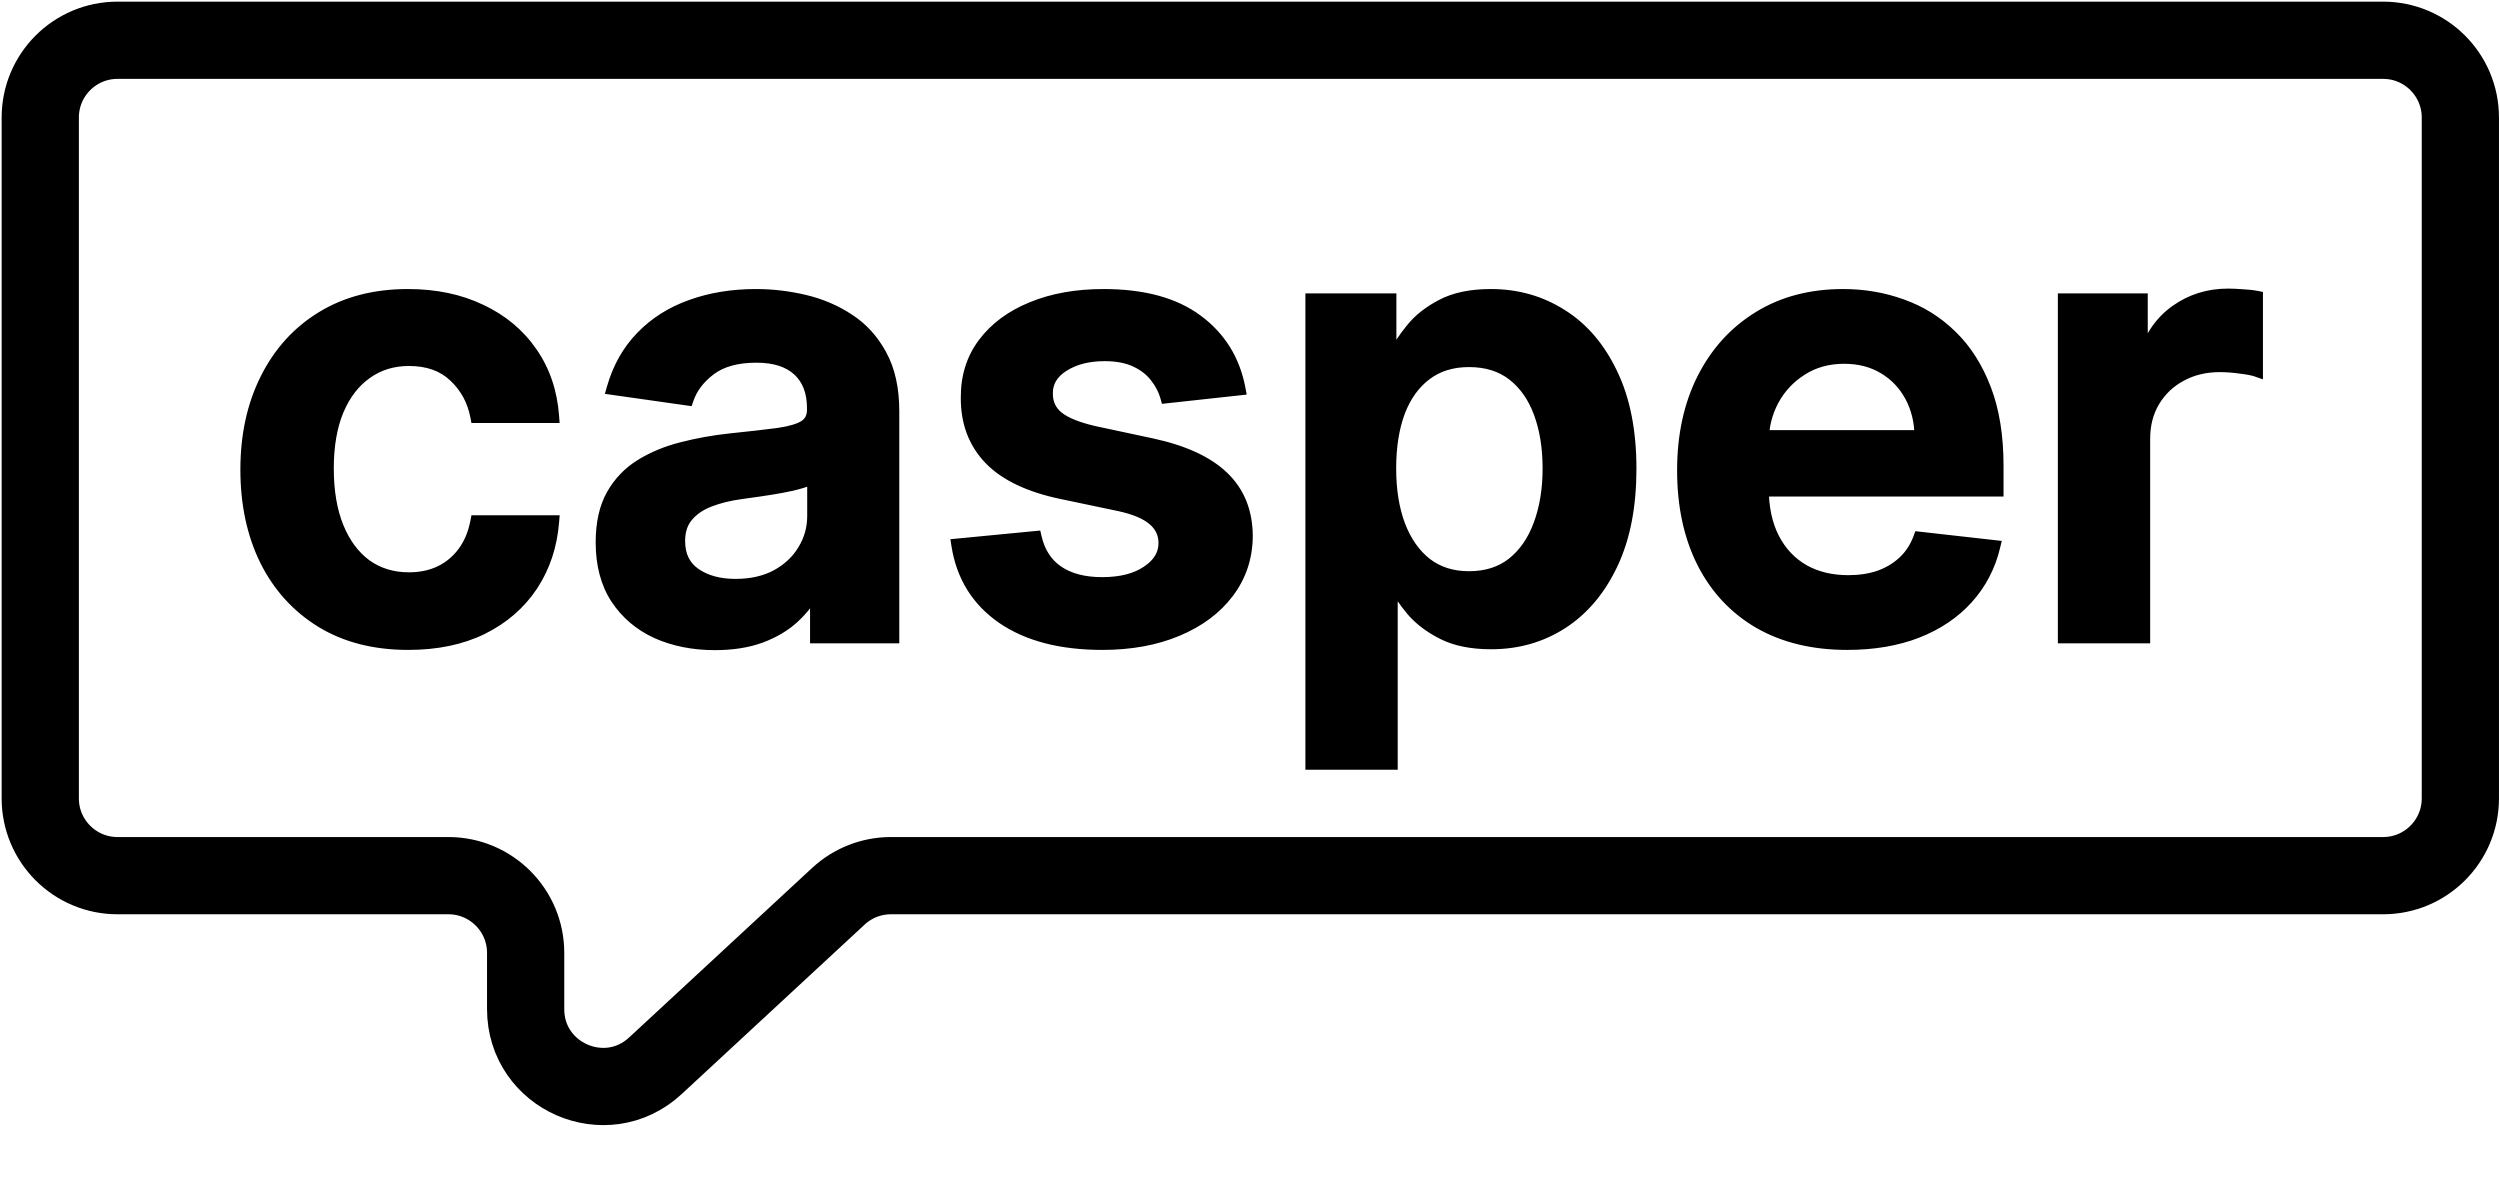
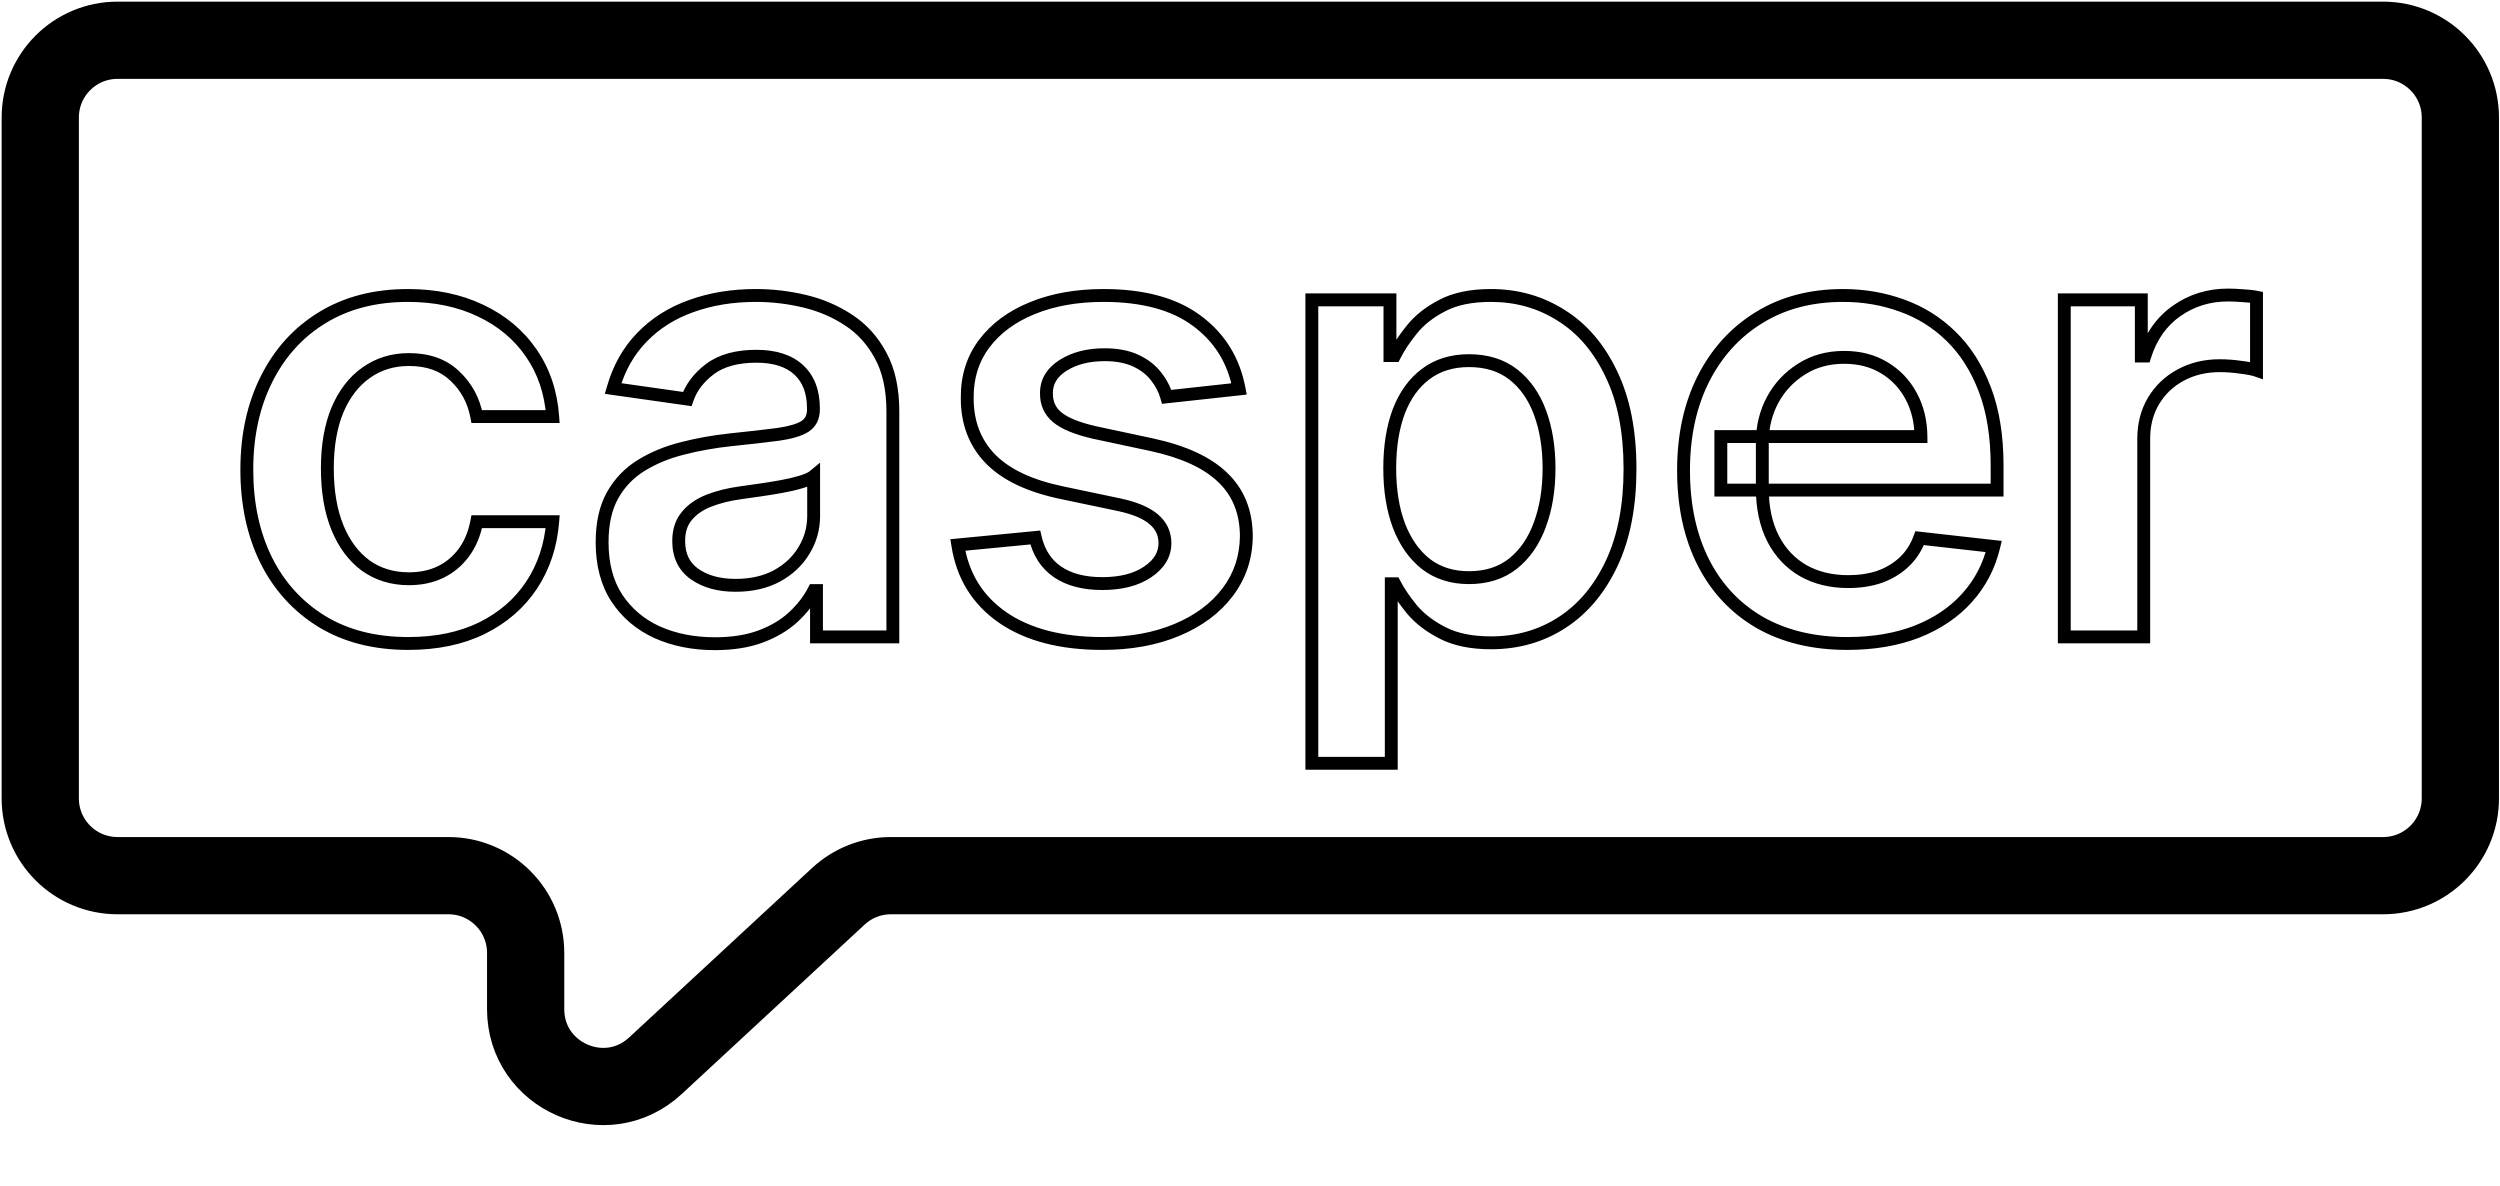
<svg xmlns="http://www.w3.org/2000/svg" width="683" height="324" viewBox="0 0 683 324" fill="none">
-   <path d="M111.55 175.798C102.359 175.798 94.466 173.78 87.872 169.744C81.317 165.707 76.262 160.132 72.705 153.019C69.188 145.865 67.43 137.633 67.43 128.321C67.43 118.969 69.228 110.717 72.825 103.563C76.422 96.369 81.497 90.774 88.051 86.778C94.645 82.742 102.439 80.723 111.431 80.723C118.904 80.723 125.518 82.102 131.273 84.86C137.068 87.577 141.683 91.434 145.12 96.429C148.557 101.385 150.516 107.18 150.995 113.814H130.254C129.414 109.378 127.416 105.681 124.259 102.724C121.142 99.726 116.966 98.228 111.73 98.228C107.294 98.228 103.398 99.427 100.041 101.825C96.684 104.182 94.066 107.579 92.188 112.015C90.349 116.451 89.43 121.767 89.43 127.961C89.43 134.236 90.349 139.631 92.188 144.147C94.026 148.623 96.604 152.08 99.921 154.517C103.278 156.915 107.214 158.114 111.73 158.114C114.927 158.114 117.785 157.515 120.303 156.316C122.86 155.077 124.998 153.299 126.717 150.981C128.435 148.663 129.614 145.845 130.254 142.528H150.995C150.476 149.042 148.557 154.817 145.24 159.853C141.923 164.848 137.407 168.765 131.692 171.602C125.978 174.4 119.264 175.798 111.55 175.798ZM195.311 175.858C189.476 175.858 184.22 174.819 179.545 172.741C174.909 170.623 171.232 167.506 168.514 163.389C165.837 159.273 164.498 154.198 164.498 148.163C164.498 142.968 165.457 138.672 167.375 135.275C169.294 131.878 171.911 129.16 175.228 127.122C178.545 125.084 182.282 123.545 186.438 122.506C190.635 121.427 194.971 120.648 199.447 120.168C204.842 119.609 209.218 119.109 212.575 118.669C215.932 118.19 218.37 117.471 219.889 116.511C221.447 115.512 222.226 113.974 222.226 111.896V111.536C222.226 107.02 220.888 103.523 218.21 101.045C215.532 98.567 211.676 97.329 206.64 97.329C201.325 97.329 197.109 98.488 193.992 100.805C190.914 103.123 188.836 105.861 187.757 109.018L167.495 106.141C169.094 100.546 171.732 95.87 175.408 92.113C179.085 88.317 183.581 85.479 188.896 83.601C194.211 81.683 200.086 80.723 206.52 80.723C210.957 80.723 215.373 81.243 219.769 82.282C224.165 83.321 228.181 85.04 231.818 87.437C235.455 89.795 238.372 93.012 240.57 97.089C242.808 101.165 243.927 106.261 243.927 112.375V174H223.066V161.351H222.346C221.027 163.909 219.169 166.307 216.771 168.545C214.413 170.743 211.436 172.521 207.839 173.88C204.282 175.199 200.106 175.858 195.311 175.858ZM200.945 159.913C205.302 159.913 209.078 159.053 212.275 157.335C215.472 155.576 217.93 153.259 219.649 150.381C221.407 147.504 222.286 144.367 222.286 140.97V130.119C221.607 130.679 220.448 131.198 218.809 131.678C217.211 132.157 215.413 132.577 213.414 132.937C211.416 133.296 209.438 133.616 207.48 133.896C205.521 134.176 203.823 134.415 202.384 134.615C199.147 135.055 196.25 135.774 193.692 136.773C191.134 137.772 189.116 139.171 187.637 140.97C186.159 142.728 185.419 145.006 185.419 147.803C185.419 151.8 186.878 154.817 189.795 156.855C192.713 158.894 196.43 159.913 200.945 159.913ZM338.522 106.261L318.74 108.419C318.181 106.42 317.201 104.542 315.803 102.784C314.444 101.025 312.606 99.606 310.288 98.528C307.97 97.448 305.132 96.909 301.775 96.909C297.259 96.909 293.463 97.888 290.385 99.846C287.348 101.805 285.85 104.342 285.889 107.46C285.85 110.137 286.829 112.315 288.827 113.994C290.865 115.672 294.222 117.051 298.898 118.13L314.604 121.487C323.316 123.365 329.79 126.343 334.026 130.419C338.303 134.495 340.461 139.831 340.501 146.425C340.461 152.219 338.762 157.335 335.405 161.771C332.088 166.167 327.472 169.604 321.558 172.082C315.643 174.559 308.849 175.798 301.176 175.798C289.906 175.798 280.834 173.441 273.96 168.725C267.086 163.969 262.99 157.355 261.671 148.882L282.832 146.844C283.791 151.001 285.83 154.138 288.947 156.256C292.064 158.374 296.12 159.433 301.116 159.433C306.271 159.433 310.408 158.374 313.525 156.256C316.682 154.138 318.261 151.52 318.261 148.403C318.261 145.765 317.241 143.587 315.203 141.869C313.205 140.15 310.088 138.831 305.852 137.912L290.146 134.615C281.314 132.777 274.779 129.68 270.543 125.324C266.307 120.927 264.209 115.372 264.249 108.658C264.209 102.984 265.747 98.068 268.865 93.912C272.022 89.715 276.398 86.478 281.993 84.2C287.628 81.882 294.122 80.723 301.476 80.723C312.266 80.723 320.758 83.021 326.953 87.617C333.187 92.213 337.044 98.428 338.522 106.261ZM358.395 208.529V81.922H379.736V97.149H380.994C382.113 94.911 383.692 92.533 385.73 90.015C387.768 87.457 390.526 85.279 394.003 83.481C397.48 81.643 401.916 80.723 407.311 80.723C414.425 80.723 420.839 82.542 426.554 86.179C432.309 89.775 436.864 95.111 440.221 102.184C443.618 109.218 445.317 117.85 445.317 128.081C445.317 138.192 443.658 146.784 440.341 153.858C437.024 160.932 432.508 166.327 426.793 170.044C421.079 173.76 414.604 175.619 407.371 175.619C402.096 175.619 397.719 174.739 394.243 172.981C390.766 171.222 387.968 169.104 385.85 166.627C383.772 164.109 382.153 161.731 380.994 159.493H380.095V208.529H358.395ZM379.676 127.961C379.676 133.916 380.515 139.131 382.193 143.607C383.912 148.083 386.37 151.58 389.567 154.098C392.804 156.576 396.72 157.814 401.316 157.814C406.112 157.814 410.128 156.536 413.365 153.978C416.603 151.38 419.04 147.843 420.679 143.367C422.357 138.851 423.197 133.716 423.197 127.961C423.197 122.246 422.377 117.171 420.739 112.735C419.1 108.299 416.663 104.822 413.425 102.304C410.188 99.786 406.152 98.528 401.316 98.528C396.68 98.528 392.744 99.746 389.507 102.184C386.27 104.622 383.812 108.039 382.133 112.435C380.495 116.831 379.676 122.007 379.676 127.961ZM504.664 175.798C495.432 175.798 487.459 173.88 480.745 170.044C474.071 166.167 468.936 160.692 465.339 153.618C461.742 146.505 459.944 138.132 459.944 128.501C459.944 119.029 461.742 110.717 465.339 103.563C468.976 96.369 474.051 90.774 480.565 86.778C487.08 82.742 494.733 80.723 503.525 80.723C509.2 80.723 514.555 81.643 519.59 83.481C524.666 85.279 529.142 88.077 533.018 91.874C536.935 95.67 540.012 100.506 542.25 106.38C544.488 112.215 545.607 119.169 545.607 127.242V133.896H470.135V119.269H524.806C524.766 115.113 523.867 111.416 522.108 108.179C520.35 104.902 517.892 102.324 514.735 100.446C511.618 98.567 507.981 97.628 503.825 97.628C499.388 97.628 495.492 98.707 492.135 100.865C488.778 102.984 486.16 105.781 484.282 109.258C482.444 112.695 481.504 116.471 481.465 120.588V133.356C481.465 138.712 482.444 143.307 484.402 147.144C486.36 150.941 489.098 153.858 492.615 155.896C496.131 157.894 500.248 158.894 504.964 158.894C508.121 158.894 510.978 158.454 513.536 157.575C516.094 156.656 518.312 155.317 520.19 153.558C522.068 151.8 523.487 149.622 524.446 147.024L544.708 149.302C543.429 154.657 540.991 159.333 537.395 163.33C533.838 167.286 529.282 170.363 523.727 172.561C518.172 174.719 511.817 175.798 504.664 175.798ZM563.966 174V81.922H585.007V97.269H585.966C587.645 91.953 590.522 87.857 594.598 84.98C598.715 82.062 603.41 80.603 608.686 80.603C609.885 80.603 611.223 80.663 612.702 80.783C614.221 80.863 615.48 81.003 616.479 81.203V101.165C615.56 100.845 614.101 100.566 612.103 100.326C610.144 100.046 608.246 99.906 606.408 99.906C602.451 99.906 598.894 100.766 595.737 102.484C592.62 104.162 590.162 106.5 588.364 109.498C586.565 112.495 585.666 115.952 585.666 119.868V174H563.966Z" fill="black" />
  <path d="M87.872 169.744L86.95 171.241L86.954 171.244L87.872 169.744ZM72.705 153.019L71.127 153.795L71.132 153.805L72.705 153.019ZM72.825 103.563L74.396 104.353L74.398 104.349L72.825 103.563ZM88.051 86.778L88.967 88.279L88.969 88.278L88.051 86.778ZM131.273 84.86L130.513 86.445L130.52 86.449L130.526 86.452L131.273 84.86ZM145.12 96.429L143.672 97.426L143.675 97.431L145.12 96.429ZM150.995 113.814V115.572H152.885L152.749 113.687L150.995 113.814ZM130.254 113.814L128.526 114.141L128.797 115.572H130.254V113.814ZM124.259 102.724L123.04 103.991L123.049 103.999L123.057 104.007L124.259 102.724ZM100.041 101.825L101.051 103.264L101.063 103.255L100.041 101.825ZM92.188 112.015L90.568 111.33L90.563 111.342L92.188 112.015ZM92.188 144.147L90.559 144.81L90.561 144.815L92.188 144.147ZM99.921 154.517L98.879 155.934L98.889 155.941L98.899 155.948L99.921 154.517ZM120.303 156.316L121.059 157.903L121.069 157.898L120.303 156.316ZM126.717 150.981L125.304 149.933L125.304 149.933L126.717 150.981ZM130.254 142.528V140.77H128.802L128.527 142.195L130.254 142.528ZM150.995 142.528L152.748 142.668L152.899 140.77H150.995V142.528ZM145.24 159.853L146.705 160.825L146.709 160.82L145.24 159.853ZM131.692 171.602L132.466 173.182L132.474 173.177L131.692 171.602ZM111.55 174.04C102.621 174.04 95.059 172.082 88.79 168.244L86.954 171.244C93.872 175.479 102.096 177.557 111.55 177.557V174.04ZM88.794 168.247C82.528 164.388 77.693 159.063 74.278 152.232L71.132 153.805C74.831 161.201 80.107 167.027 86.95 171.241L88.794 168.247ZM74.283 152.243C70.903 145.368 69.188 137.409 69.188 128.321H65.671C65.671 137.856 67.473 146.362 71.127 153.795L74.283 152.243ZM69.188 128.321C69.188 119.198 70.942 111.223 74.396 104.353L71.254 102.773C67.515 110.21 65.671 118.741 65.671 128.321H69.188ZM74.398 104.349C77.854 97.436 82.708 92.096 88.967 88.279L87.136 85.277C80.286 89.453 74.989 95.302 71.252 102.777L74.398 104.349ZM88.969 88.278C95.245 84.436 102.709 82.482 111.431 82.482V78.965C102.168 78.965 94.046 81.047 87.133 85.278L88.969 88.278ZM111.431 82.482C118.686 82.482 125.033 83.82 130.513 86.445L132.033 83.274C126.003 80.385 119.122 78.965 111.431 78.965V82.482ZM130.526 86.452C136.055 89.044 140.422 92.702 143.672 97.426L146.569 95.433C142.945 90.165 138.081 86.11 132.019 83.268L130.526 86.452ZM143.675 97.431C146.915 102.102 148.782 107.587 149.241 113.941L152.749 113.687C152.249 106.772 150.2 100.668 146.565 95.427L143.675 97.431ZM150.995 112.055H130.254V115.572H150.995V112.055ZM131.981 113.487C131.076 108.701 128.903 104.664 125.461 101.44L123.057 104.007C125.929 106.698 127.753 110.054 128.526 114.141L131.981 113.487ZM125.478 101.456C121.967 98.08 117.318 96.469 111.73 96.469V99.986C116.613 99.986 120.317 101.373 123.04 103.991L125.478 101.456ZM111.73 96.469C106.957 96.469 102.697 97.766 99.019 100.394L101.063 103.255C104.099 101.087 107.632 99.986 111.73 99.986V96.469ZM99.03 100.386C95.36 102.964 92.552 106.644 90.569 111.33L93.807 112.701C95.58 108.515 98.008 105.401 101.051 103.264L99.03 100.386ZM90.563 111.342C88.615 116.044 87.672 121.6 87.672 127.961H91.189C91.189 121.934 92.084 116.859 93.812 112.689L90.563 111.342ZM87.672 127.961C87.672 134.401 88.614 140.032 90.559 144.81L93.816 143.484C92.085 139.229 91.189 134.071 91.189 127.961H87.672ZM90.561 144.815C92.5 149.536 95.26 153.274 98.879 155.934L100.962 153.101C97.948 150.885 95.552 147.709 93.814 143.479L90.561 144.815ZM98.899 155.948C102.582 158.579 106.884 159.873 111.73 159.873V156.356C107.544 156.356 103.973 155.251 100.943 153.087L98.899 155.948ZM111.73 159.873C115.151 159.873 118.272 159.23 121.059 157.903L119.547 154.728C117.297 155.799 114.704 156.356 111.73 156.356V159.873ZM121.069 157.898C123.886 156.534 126.245 154.57 128.129 152.028L125.304 149.933C123.752 152.027 121.834 153.62 119.536 154.733L121.069 157.898ZM128.129 152.028C130.029 149.465 131.3 146.393 131.98 142.861L128.527 142.195C127.929 145.298 126.841 147.86 125.304 149.933L128.129 152.028ZM130.254 144.287H150.995V140.77H130.254V144.287ZM149.242 142.388C148.744 148.633 146.912 154.118 143.772 158.885L146.709 160.82C150.202 155.517 152.207 149.452 152.748 142.668L149.242 142.388ZM143.775 158.88C140.64 163.602 136.367 167.318 130.91 170.027L132.474 173.177C138.447 170.211 143.206 166.095 146.705 160.825L143.775 158.88ZM130.919 170.023C125.491 172.68 119.052 174.04 111.55 174.04V177.557C119.475 177.557 126.464 176.119 132.466 173.182L130.919 170.023ZM179.545 172.741L178.814 174.341L178.822 174.344L178.83 174.348L179.545 172.741ZM168.514 163.389L167.04 164.348L167.047 164.358L168.514 163.389ZM167.375 135.275L165.844 134.41L165.844 134.41L167.375 135.275ZM175.228 127.122L174.308 125.624L174.308 125.624L175.228 127.122ZM186.438 122.506L186.865 124.212L186.876 124.209L186.438 122.506ZM199.447 120.168L199.265 118.419L199.259 118.42L199.447 120.168ZM212.575 118.669L212.803 120.413L212.814 120.412L212.824 120.41L212.575 118.669ZM219.889 116.511L220.828 117.998L220.837 117.992L219.889 116.511ZM218.21 101.045L219.404 99.755L219.404 99.755L218.21 101.045ZM193.992 100.805L192.942 99.394L192.934 99.401L193.992 100.805ZM187.757 109.018L187.51 110.759L188.951 110.964L189.421 109.587L187.757 109.018ZM167.495 106.141L165.805 105.658L165.25 107.598L167.248 107.882L167.495 106.141ZM175.408 92.113L176.665 93.343L176.671 93.337L175.408 92.113ZM188.896 83.601L189.482 85.259L189.493 85.255L188.896 83.601ZM219.769 82.282L219.364 83.993L219.769 82.282ZM231.818 87.437L230.85 88.906L230.861 88.913L231.818 87.437ZM240.57 97.089L239.022 97.923L239.029 97.935L240.57 97.089ZM243.927 174V175.758H245.685V174H243.927ZM223.066 174H221.307V175.758H223.066V174ZM223.066 161.351H224.824V159.593H223.066V161.351ZM222.346 161.351V159.593H221.275L220.783 160.545L222.346 161.351ZM216.771 168.545L217.97 169.831L217.971 169.83L216.771 168.545ZM207.839 173.88L208.451 175.529L208.461 175.525L207.839 173.88ZM212.275 157.335L213.108 158.884L213.115 158.88L213.123 158.876L212.275 157.335ZM219.649 150.381L218.148 149.464L218.144 149.472L218.139 149.48L219.649 150.381ZM222.286 130.119H224.045V126.393L221.169 128.762L222.286 130.119ZM218.809 131.678L218.316 129.99L218.304 129.994L218.809 131.678ZM213.414 132.937L213.726 134.667L213.726 134.667L213.414 132.937ZM202.384 134.615L202.621 136.358L202.626 136.357L202.384 134.615ZM193.692 136.773L193.052 135.135L193.052 135.135L193.692 136.773ZM187.637 140.97L188.983 142.101L188.989 142.094L188.996 142.086L187.637 140.97ZM189.795 156.855L188.788 158.297L188.788 158.297L189.795 156.855ZM195.311 174.1C189.687 174.1 184.68 173.099 180.259 171.134L178.83 174.348C183.761 176.539 189.264 177.617 195.311 177.617V174.1ZM180.275 171.142C175.929 169.156 172.512 166.252 169.982 162.421L167.047 164.358C169.952 168.759 173.889 172.09 178.814 174.341L180.275 171.142ZM169.988 162.431C167.535 158.659 166.256 153.936 166.256 148.163H162.74C162.74 154.46 164.139 159.887 167.04 164.348L169.988 162.431ZM166.256 148.163C166.256 143.174 167.179 139.199 168.907 136.139L165.844 134.41C163.736 138.144 162.74 142.762 162.74 148.163H166.256ZM168.907 136.139C170.679 133.001 173.086 130.502 176.149 128.62L174.308 125.624C170.736 127.818 167.909 130.754 165.844 134.41L168.907 136.139ZM176.149 128.62C179.298 126.685 182.866 125.212 186.865 124.212L186.012 120.8C181.699 121.878 177.793 123.483 174.308 125.624L176.149 128.62ZM186.876 124.209C190.987 123.152 195.239 122.387 199.634 121.917L199.259 118.42C194.702 118.908 190.282 119.702 186.001 120.803L186.876 124.209ZM199.628 121.917C205.031 121.357 209.424 120.856 212.803 120.413L212.347 116.926C209.012 117.363 204.653 117.86 199.265 118.419L199.628 121.917ZM212.824 120.41C216.247 119.921 218.987 119.161 220.828 117.998L218.95 115.025C217.753 115.78 215.618 116.459 212.326 116.929L212.824 120.41ZM220.837 117.992C222.969 116.625 223.985 114.486 223.985 111.896H220.468C220.468 113.461 219.925 114.399 218.94 115.031L220.837 117.992ZM223.985 111.896V111.536H220.468V111.896H223.985ZM223.985 111.536C223.985 106.655 222.524 102.642 219.404 99.755L217.016 102.336C219.251 104.404 220.468 107.385 220.468 111.536H223.985ZM219.404 99.755C216.295 96.878 211.949 95.57 206.64 95.57V99.087C211.403 99.087 214.769 100.257 217.016 102.336L219.404 99.755ZM206.64 95.57C201.084 95.57 196.457 96.781 192.942 99.394L195.041 102.217C197.761 100.194 201.566 99.087 206.64 99.087V95.57ZM192.934 99.401C189.62 101.897 187.303 104.91 186.093 108.449L189.421 109.587C190.37 106.812 192.209 104.35 195.05 102.21L192.934 99.401ZM188.004 107.277L167.743 104.4L167.248 107.882L187.51 110.759L188.004 107.277ZM169.186 106.624C170.713 101.279 173.214 96.869 176.665 93.343L174.152 90.883C170.249 94.871 167.475 99.812 165.805 105.658L169.186 106.624ZM176.671 93.337C180.147 89.748 184.406 87.053 189.482 85.259L188.31 81.943C182.756 83.906 178.023 86.885 174.145 90.89L176.671 93.337ZM189.493 85.255C194.592 83.415 200.262 82.482 206.52 82.482V78.965C199.911 78.965 193.831 79.951 188.299 81.947L189.493 85.255ZM206.52 82.482C210.818 82.482 215.098 82.985 219.364 83.993L220.173 80.571C215.647 79.501 211.095 78.965 206.52 78.965V82.482ZM219.364 83.993C223.567 84.987 227.392 86.625 230.85 88.906L232.786 85.969C228.971 83.454 224.762 81.656 220.173 80.571L219.364 83.993ZM230.861 88.913C234.233 91.099 236.954 94.088 239.022 97.923L242.118 96.254C239.79 91.936 236.676 88.492 232.774 85.962L230.861 88.913ZM239.029 97.935C241.086 101.683 242.169 106.466 242.169 112.375H245.685C245.685 106.055 244.53 100.647 242.111 96.243L239.029 97.935ZM242.169 112.375V174H245.685V112.375H242.169ZM243.927 172.242H223.066V175.758H243.927V172.242ZM224.824 174V161.351H221.307V174H224.824ZM223.066 159.593H222.346V163.11H223.066V159.593ZM220.783 160.545C219.569 162.9 217.842 165.14 215.571 167.259L217.971 169.83C220.496 167.474 222.486 164.918 223.909 162.157L220.783 160.545ZM215.572 167.259C213.411 169.274 210.641 170.942 207.218 172.235L208.461 175.525C212.231 174.101 215.416 172.212 217.97 169.831L215.572 167.259ZM207.228 172.231C203.911 173.461 199.95 174.1 195.311 174.1V177.617C200.262 177.617 204.654 176.937 208.451 175.529L207.228 172.231ZM200.945 161.671C205.534 161.671 209.608 160.765 213.108 158.884L211.443 155.786C208.548 157.342 205.069 158.154 200.945 158.154V161.671ZM213.123 158.876C216.568 156.981 219.266 154.452 221.158 151.283L218.139 149.48C216.595 152.065 214.376 154.172 211.428 155.794L213.123 158.876ZM221.149 151.298C223.078 148.142 224.045 144.688 224.045 140.97H220.528C220.528 144.045 219.737 146.865 218.148 149.464L221.149 151.298ZM224.045 140.97V130.119H220.528V140.97H224.045ZM221.169 128.762C220.774 129.087 219.9 129.526 218.316 129.99L219.303 133.365C220.996 132.87 222.44 132.271 223.404 131.477L221.169 128.762ZM218.304 129.994C216.781 130.451 215.049 130.856 213.103 131.206L213.726 134.667C215.776 134.298 217.641 133.864 219.315 133.362L218.304 129.994ZM213.103 131.206C211.125 131.562 209.168 131.878 207.231 132.155L207.728 135.637C209.708 135.354 211.707 135.031 213.726 134.667L213.103 131.206ZM207.231 132.155C205.274 132.435 203.578 132.674 202.142 132.874L202.626 136.357C204.068 136.157 205.769 135.917 207.728 135.637L207.231 132.155ZM202.148 132.873C198.798 133.328 195.761 134.077 193.052 135.135L194.332 138.411C196.738 137.471 199.497 136.782 202.621 136.358L202.148 132.873ZM193.052 135.135C190.265 136.224 187.98 137.784 186.279 139.853L188.996 142.086C190.252 140.559 192.004 139.321 194.332 138.411L193.052 135.135ZM186.292 139.838C184.492 141.978 183.661 144.685 183.661 147.803H187.178C187.178 145.326 187.826 143.478 188.983 142.101L186.292 139.838ZM183.661 147.803C183.661 152.292 185.337 155.885 188.788 158.297L190.803 155.414C188.419 153.749 187.178 151.308 187.178 147.803H183.661ZM188.788 158.297C192.072 160.591 196.166 161.671 200.945 161.671V158.154C196.693 158.154 193.354 157.196 190.803 155.414L188.788 158.297ZM338.522 106.261L338.713 108.009L340.603 107.802L340.25 105.934L338.522 106.261ZM318.74 108.419L317.047 108.893L317.449 110.328L318.931 110.167L318.74 108.419ZM315.803 102.784L314.411 103.859L314.419 103.869L314.427 103.878L315.803 102.784ZM310.288 98.528L311.03 96.933L311.03 96.933L310.288 98.528ZM290.385 99.846L289.441 98.363L289.433 98.368L290.385 99.846ZM285.889 107.46L287.648 107.486L287.648 107.461L287.648 107.437L285.889 107.46ZM288.827 113.994L287.696 115.34L287.702 115.346L287.709 115.351L288.827 113.994ZM298.898 118.13L298.502 119.843L298.516 119.847L298.53 119.85L298.898 118.13ZM314.604 121.487L314.974 119.768L314.971 119.767L314.604 121.487ZM334.026 130.419L332.807 131.686L332.813 131.692L334.026 130.419ZM340.501 146.425L342.259 146.437L342.259 146.425L342.259 146.414L340.501 146.425ZM335.405 161.771L334.003 160.71L334.002 160.712L335.405 161.771ZM321.558 172.082L322.237 173.704L321.558 172.082ZM273.96 168.725L272.96 170.171L272.965 170.175L273.96 168.725ZM261.671 148.882L261.503 147.132L259.647 147.311L259.934 149.153L261.671 148.882ZM282.832 146.844L284.546 146.449L284.199 144.946L282.664 145.094L282.832 146.844ZM288.947 156.256L289.935 154.801L289.935 154.801L288.947 156.256ZM313.525 156.256L312.545 154.796L312.536 154.801L313.525 156.256ZM315.203 141.869L314.057 143.202L314.063 143.208L314.07 143.213L315.203 141.869ZM305.852 137.912L306.225 136.194L306.213 136.191L305.852 137.912ZM290.146 134.615L290.507 132.894L290.504 132.894L290.146 134.615ZM270.543 125.324L269.277 126.544L269.283 126.549L270.543 125.324ZM264.249 108.658L266.007 108.669L266.007 108.657L266.007 108.646L264.249 108.658ZM268.865 93.912L267.46 92.854L267.458 92.857L268.865 93.912ZM281.993 84.2L282.656 85.829L282.662 85.826L281.993 84.2ZM326.953 87.617L325.905 89.029L325.909 89.033L326.953 87.617ZM338.332 104.513L318.549 106.671L318.931 110.167L338.713 108.009L338.332 104.513ZM320.433 107.945C319.806 105.702 318.711 103.616 317.179 101.689L314.427 103.878C315.691 105.469 316.556 107.139 317.047 108.893L320.433 107.945ZM317.194 101.709C315.639 99.696 313.564 98.113 311.03 96.933L309.546 100.122C311.647 101.1 313.249 102.354 314.411 103.859L317.194 101.709ZM311.03 96.933C308.419 95.718 305.312 95.15 301.775 95.15V98.667C304.953 98.667 307.521 99.179 309.546 100.122L311.03 96.933ZM301.775 95.15C297.005 95.15 292.861 96.187 289.441 98.363L291.33 101.33C294.064 99.59 297.514 98.667 301.775 98.667V95.15ZM289.433 98.368C285.982 100.593 284.082 103.654 284.131 107.482L287.648 107.437C287.617 105.03 288.715 103.016 291.338 101.324L289.433 98.368ZM284.131 107.433C284.084 110.623 285.281 113.311 287.696 115.34L289.958 112.647C288.377 111.319 287.615 109.651 287.648 107.486L284.131 107.433ZM287.709 115.351C290.065 117.292 293.744 118.745 298.502 119.843L299.293 116.417C294.7 115.356 291.665 114.053 289.945 112.636L287.709 115.351ZM298.53 119.85L314.236 123.207L314.971 119.767L299.265 116.41L298.53 119.85ZM314.233 123.206C322.779 125.048 328.898 127.925 332.807 131.686L335.246 129.152C330.682 124.761 323.853 121.682 314.974 119.768L314.233 123.206ZM332.813 131.692C336.702 135.399 338.705 140.257 338.742 146.435L342.259 146.414C342.217 139.404 339.903 133.592 335.24 129.146L332.813 131.692ZM338.742 146.413C338.705 151.845 337.121 156.589 334.003 160.71L336.807 162.832C340.403 158.081 342.217 152.594 342.259 146.437L338.742 146.413ZM334.002 160.712C330.901 164.821 326.554 168.082 320.878 170.46L322.237 173.704C328.391 171.126 333.276 167.513 336.809 162.83L334.002 160.712ZM320.878 170.46C315.217 172.832 308.661 174.04 301.176 174.04V177.557C309.037 177.557 316.069 176.287 322.237 173.704L320.878 170.46ZM301.176 174.04C290.139 174.04 281.449 171.73 274.955 167.275L272.965 170.175C280.219 175.151 289.673 177.557 301.176 177.557V174.04ZM274.961 167.279C268.495 162.805 264.655 156.622 263.409 148.612L259.934 149.153C261.324 158.088 265.678 165.133 272.96 170.171L274.961 167.279ZM261.84 150.633L283.001 148.595L282.664 145.094L261.503 147.132L261.84 150.633ZM281.119 147.24C282.163 151.766 284.426 155.31 287.958 157.71L289.935 154.801C287.233 152.966 285.419 150.235 284.546 146.449L281.119 147.24ZM287.958 157.71C291.448 160.082 295.881 161.191 301.116 161.191V157.675C296.36 157.675 292.68 156.666 289.935 154.801L287.958 157.71ZM301.116 161.191C306.497 161.191 311.015 160.087 314.513 157.71L312.536 154.801C309.8 156.661 306.045 157.675 301.116 157.675V161.191ZM314.504 157.716C318.026 155.353 320.019 152.239 320.019 148.403H316.502C316.502 150.801 315.338 152.922 312.545 154.796L314.504 157.716ZM320.019 148.403C320.019 145.241 318.766 142.573 316.337 140.524L314.07 143.213C315.717 144.602 316.502 146.29 316.502 148.403H320.019ZM316.35 140.536C314.03 138.541 310.583 137.14 306.224 136.194L305.479 139.631C309.593 140.523 312.38 141.76 314.057 143.202L316.35 140.536ZM306.213 136.191L290.507 132.894L289.784 136.336L305.49 139.633L306.213 136.191ZM290.504 132.894C281.858 131.094 275.703 128.108 271.804 124.098L269.283 126.549C273.855 131.252 280.769 134.46 289.787 136.337L290.504 132.894ZM271.809 124.103C267.925 120.072 265.97 114.974 266.007 108.669L262.49 108.648C262.448 115.771 264.689 121.783 269.277 126.544L271.809 124.103ZM266.007 108.646C265.97 103.318 267.407 98.786 270.271 94.967L267.458 92.857C264.088 97.349 262.448 102.649 262.49 108.671L266.007 108.646ZM270.27 94.969C273.209 91.063 277.31 88.005 282.656 85.829L281.33 82.572C275.485 84.951 270.835 88.368 267.46 92.854L270.27 94.969ZM282.662 85.826C288.046 83.612 294.305 82.482 301.476 82.482V78.965C293.939 78.965 287.21 80.153 281.324 82.574L282.662 85.826ZM301.476 82.482C312.035 82.482 320.113 84.732 325.905 89.029L328.001 86.205C321.403 81.31 312.496 78.965 301.476 78.965V82.482ZM325.909 89.033C331.775 93.357 335.396 99.176 336.794 106.587L340.25 105.934C338.692 97.679 334.6 91.07 327.996 86.202L325.909 89.033ZM358.395 208.529H356.636V210.288H358.395V208.529ZM358.395 81.922V80.164H356.636V81.922H358.395ZM379.736 81.922H381.494V80.164H379.736V81.922ZM379.736 97.149H377.977V98.907H379.736V97.149ZM380.994 97.149V98.907H382.081L382.567 97.935L380.994 97.149ZM385.73 90.015L387.097 91.122L387.105 91.111L385.73 90.015ZM394.003 83.481L394.811 85.043L394.818 85.039L394.825 85.035L394.003 83.481ZM426.554 86.179L425.61 87.662L425.616 87.666L425.622 87.67L426.554 86.179ZM440.221 102.184L438.633 102.938L438.638 102.949L440.221 102.184ZM440.341 153.858L438.749 153.111L438.749 153.111L440.341 153.858ZM426.793 170.044L427.752 171.518L427.752 171.518L426.793 170.044ZM394.243 172.981L393.449 174.55L393.449 174.55L394.243 172.981ZM385.85 166.627L384.494 167.746L384.504 167.758L384.513 167.769L385.85 166.627ZM380.994 159.493L382.556 158.684L382.064 157.735H380.994V159.493ZM380.095 159.493V157.735H378.337V159.493H380.095ZM380.095 208.529V210.288H381.854V208.529H380.095ZM382.193 143.607L380.547 144.225L380.552 144.237L382.193 143.607ZM389.567 154.098L388.479 155.479L388.488 155.487L388.498 155.494L389.567 154.098ZM413.365 153.978L414.456 155.358L414.466 155.349L413.365 153.978ZM420.679 143.367L419.031 142.755L419.028 142.763L420.679 143.367ZM420.739 112.735L422.388 112.126L422.388 112.126L420.739 112.735ZM413.425 102.304L414.505 100.916L414.505 100.916L413.425 102.304ZM389.507 102.184L390.565 103.589L390.565 103.589L389.507 102.184ZM382.133 112.435L380.491 111.808L380.486 111.821L382.133 112.435ZM360.153 208.529V81.922H356.636V208.529H360.153ZM358.395 83.681H379.736V80.164H358.395V83.681ZM377.977 81.922V97.149H381.494V81.922H377.977ZM379.736 98.907H380.994V95.39H379.736V98.907ZM382.567 97.935C383.615 95.838 385.117 93.568 387.097 91.121L384.363 88.909C382.267 91.498 380.611 93.983 379.422 96.362L382.567 97.935ZM387.105 91.111C388.962 88.781 391.511 86.75 394.811 85.043L393.195 81.919C389.541 83.809 386.575 86.134 384.355 88.919L387.105 91.111ZM394.825 85.035C397.972 83.371 402.101 82.482 407.311 82.482V78.965C401.73 78.965 396.987 79.914 393.181 81.927L394.825 85.035ZM407.311 82.482C414.108 82.482 420.191 84.214 425.61 87.662L427.498 84.695C421.486 80.87 414.741 78.965 407.311 78.965V82.482ZM425.622 87.67C431.05 91.062 435.397 96.12 438.633 102.938L441.81 101.43C438.332 94.101 433.567 88.488 427.486 84.687L425.622 87.67ZM438.638 102.949C441.89 109.682 443.558 118.036 443.558 128.081H447.075C447.075 117.664 445.347 108.754 441.805 101.42L438.638 102.949ZM443.558 128.081C443.558 138.007 441.929 146.33 438.749 153.111L441.933 154.605C445.387 147.239 447.075 138.377 447.075 128.081H443.558ZM438.749 153.111C435.551 159.933 431.237 165.056 425.835 168.569L427.752 171.518C433.78 167.597 438.498 161.931 441.933 154.605L438.749 153.111ZM425.835 168.569C420.423 172.089 414.286 173.86 407.371 173.86V177.377C414.923 177.377 421.734 175.431 427.752 171.518L425.835 168.569ZM407.371 173.86C402.278 173.86 398.196 173.01 395.036 171.412L393.449 174.55C397.243 176.469 401.913 177.377 407.371 177.377V173.86ZM395.036 171.412C391.727 169.738 389.127 167.754 387.187 165.484L384.513 167.769C386.809 170.455 389.804 172.707 393.449 174.55L395.036 171.412ZM387.206 165.507C385.185 163.059 383.644 160.785 382.556 158.684L379.433 160.302C380.663 162.677 382.358 165.159 384.494 167.746L387.206 165.507ZM380.994 157.735H380.095V161.251H380.994V157.735ZM378.337 159.493V208.529H381.854V159.493H378.337ZM380.095 206.771H358.395V210.288H380.095V206.771ZM377.917 127.961C377.917 134.077 378.779 139.509 380.547 144.225L383.84 142.99C382.251 138.753 381.434 133.755 381.434 127.961H377.917ZM380.552 144.237C382.363 148.956 384.992 152.733 388.479 155.479L390.655 152.716C387.748 150.427 385.46 147.21 383.835 142.977L380.552 144.237ZM388.498 155.494C392.081 158.236 396.386 159.573 401.316 159.573V156.056C397.055 156.056 393.527 154.915 390.636 152.701L388.498 155.494ZM401.316 159.573C406.44 159.573 410.859 158.199 414.456 155.358L412.275 152.598C409.398 154.872 405.783 156.056 401.316 156.056V159.573ZM414.466 155.349C417.988 152.523 420.598 148.703 422.33 143.972L419.028 142.763C417.483 146.983 415.217 150.238 412.265 152.606L414.466 155.349ZM422.327 143.98C424.091 139.234 424.955 133.886 424.955 127.961H421.438C421.438 133.547 420.624 138.469 419.031 142.755L422.327 143.98ZM424.955 127.961C424.955 122.08 424.112 116.793 422.388 112.126L419.089 113.344C420.643 117.549 421.438 122.412 421.438 127.961H424.955ZM422.388 112.126C420.654 107.43 418.039 103.665 414.505 100.916L412.346 103.692C415.286 105.979 417.547 109.168 419.089 113.344L422.388 112.126ZM414.505 100.916C410.906 98.117 406.47 96.769 401.316 96.769V100.286C405.834 100.286 409.47 101.456 412.346 103.692L414.505 100.916ZM401.316 96.769C396.356 96.769 392.034 98.08 388.449 100.78L390.565 103.589C393.454 101.413 397.005 100.286 401.316 100.286V96.769ZM388.449 100.78C384.907 103.447 382.268 107.154 380.491 111.808L383.776 113.062C385.356 108.924 387.632 105.797 390.565 103.589L388.449 100.78ZM380.486 111.821C378.757 116.458 377.917 121.851 377.917 127.961H381.434C381.434 122.162 382.233 117.204 383.781 113.049L380.486 111.821ZM480.745 170.044L479.862 171.564L479.873 171.57L480.745 170.044ZM465.339 153.618L463.77 154.412L463.772 154.415L465.339 153.618ZM465.339 103.563L463.77 102.77L463.768 102.773L465.339 103.563ZM480.565 86.778L481.485 88.277L481.492 88.273L480.565 86.778ZM519.59 83.481L518.987 85.133L518.995 85.136L519.003 85.138L519.59 83.481ZM533.018 91.874L531.788 93.13L531.794 93.136L533.018 91.874ZM542.25 106.38L540.607 107.006L540.608 107.01L542.25 106.38ZM545.607 133.896V135.654H547.366V133.896H545.607ZM470.135 133.896H468.376V135.654H470.135V133.896ZM470.135 119.269V117.511H468.376V119.269H470.135ZM524.806 119.269V121.027H526.581L526.564 119.252L524.806 119.269ZM522.108 108.179L520.559 109.01L520.563 109.018L522.108 108.179ZM514.735 100.446L513.827 101.952L513.836 101.957L514.735 100.446ZM492.135 100.865L493.073 102.353L493.08 102.349L493.086 102.345L492.135 100.865ZM484.282 109.258L482.735 108.422L482.731 108.429L484.282 109.258ZM481.465 120.588L479.706 120.571L479.706 120.579V120.588H481.465ZM484.402 147.144L482.836 147.943L482.839 147.95L484.402 147.144ZM492.615 155.896L491.733 157.418L491.739 157.421L491.746 157.425L492.615 155.896ZM513.536 157.575L514.107 159.238L514.119 159.234L514.131 159.23L513.536 157.575ZM520.19 153.558L518.988 152.275L520.19 153.558ZM524.446 147.024L524.643 145.277L523.274 145.123L522.797 146.415L524.446 147.024ZM544.708 149.302L546.418 149.711L546.88 147.777L544.904 147.555L544.708 149.302ZM537.395 163.33L536.087 162.153L536.087 162.154L537.395 163.33ZM523.727 172.561L524.364 174.2L524.374 174.196L523.727 172.561ZM504.664 174.04C495.679 174.04 488.019 172.175 481.618 168.517L479.873 171.57C486.9 175.586 495.185 177.557 504.664 177.557V174.04ZM481.628 168.523C475.256 164.822 470.354 159.602 466.906 152.821L463.772 154.415C467.517 161.782 472.886 167.512 479.862 171.564L481.628 168.523ZM466.908 152.825C463.459 146.003 461.702 137.913 461.702 128.501H458.185C458.185 138.351 460.025 147.006 463.77 154.412L466.908 152.825ZM461.702 128.501C461.702 119.254 463.457 111.22 466.91 104.353L463.768 102.773C460.027 110.213 458.185 118.805 458.185 128.501H461.702ZM466.908 104.356C470.406 97.437 475.264 92.093 481.485 88.277L479.646 85.279C472.838 89.456 467.545 95.302 463.77 102.77L466.908 104.356ZM481.492 88.273C487.688 84.433 495.011 82.482 503.525 82.482V78.965C494.455 78.965 486.471 81.05 479.639 85.283L481.492 88.273ZM503.525 82.482C509.006 82.482 514.156 83.369 518.987 85.133L520.193 81.829C514.954 79.916 509.393 78.965 503.525 78.965V82.482ZM519.003 85.138C523.836 86.851 528.093 89.511 531.788 93.13L534.249 90.617C530.191 86.643 525.496 83.708 520.178 81.823L519.003 85.138ZM531.794 93.136C535.5 96.728 538.447 101.335 540.607 107.006L543.893 105.754C541.578 99.676 538.37 94.612 534.242 90.611L531.794 93.136ZM540.608 107.01C542.75 112.595 543.849 119.325 543.849 127.242H547.366C547.366 119.014 546.226 111.836 543.892 105.751L540.608 107.01ZM543.849 127.242V133.896H547.366V127.242H543.849ZM545.607 132.137H470.135V135.654H545.607V132.137ZM471.893 133.896V119.269H468.376V133.896H471.893ZM470.135 121.027H524.806V117.511H470.135V121.027ZM526.564 119.252C526.522 114.846 525.566 110.86 523.653 107.34L520.563 109.018C522.167 111.972 523.01 115.38 523.047 119.286L526.564 119.252ZM523.658 107.347C521.75 103.793 519.069 100.978 515.634 98.935L513.836 101.957C516.715 103.67 518.949 106.011 520.559 109.01L523.658 107.347ZM515.642 98.94C512.214 96.874 508.254 95.87 503.825 95.87V99.387C507.707 99.387 511.021 100.261 513.827 101.952L515.642 98.94ZM503.825 95.87C499.09 95.87 494.856 97.026 491.184 99.386L493.086 102.345C496.128 100.389 499.687 99.387 503.825 99.387V95.87ZM491.197 99.378C487.585 101.657 484.757 104.678 482.735 108.422L485.829 110.094C487.563 106.884 489.971 104.31 493.073 102.353L491.197 99.378ZM482.731 108.429C480.752 112.13 479.749 116.187 479.706 120.571L483.223 120.605C483.26 116.756 484.135 113.26 485.833 110.087L482.731 108.429ZM479.706 120.588V133.356H483.223V120.588H479.706ZM479.706 133.356C479.706 138.923 480.724 143.806 482.836 147.943L485.968 146.345C484.163 142.809 483.223 138.5 483.223 133.356H479.706ZM482.839 147.95C484.943 152.029 487.91 155.202 491.733 157.418L493.496 154.375C490.285 152.514 487.777 149.852 485.965 146.338L482.839 147.95ZM491.746 157.425C495.569 159.597 499.994 160.652 504.964 160.652V157.135C500.501 157.135 496.694 156.192 493.483 154.367L491.746 157.425ZM504.964 160.652C508.283 160.652 511.338 160.19 514.107 159.238L512.964 155.912C510.618 156.718 507.958 157.135 504.964 157.135V160.652ZM514.131 159.23C516.901 158.234 519.329 156.773 521.392 154.842L518.988 152.275C517.295 153.86 515.286 155.077 512.941 155.92L514.131 159.23ZM521.392 154.842C523.485 152.883 525.049 150.468 526.096 147.633L522.797 146.415C521.925 148.776 520.652 150.717 518.988 152.275L521.392 154.842ZM524.25 148.772L544.511 151.05L544.904 147.555L524.643 145.277L524.25 148.772ZM542.998 148.894C541.785 153.97 539.483 158.38 536.087 162.153L538.702 164.506C542.5 160.286 545.073 155.344 546.418 149.711L542.998 148.894ZM536.087 162.154C532.733 165.885 528.413 168.816 523.08 170.926L524.374 174.196C530.15 171.911 534.942 168.687 538.702 164.505L536.087 162.154ZM523.09 170.922C517.774 172.987 511.642 174.04 504.664 174.04V177.557C511.993 177.557 518.569 176.451 524.363 174.2L523.09 170.922ZM563.966 174H562.207V175.758H563.966V174ZM563.966 81.922V80.164H562.207V81.922H563.966ZM585.007 81.922H586.765V80.164H585.007V81.922ZM585.007 97.269H583.248V99.027H585.007V97.269ZM585.966 97.269V99.027H587.255L587.643 97.798L585.966 97.269ZM594.598 84.98L595.612 86.416L595.615 86.414L594.598 84.98ZM612.702 80.783L612.56 82.536L612.585 82.538L612.61 82.539L612.702 80.783ZM616.479 81.203H618.237V79.761L616.824 79.479L616.479 81.203ZM616.479 101.165L615.901 102.826L618.237 103.639V101.165H616.479ZM612.103 100.326L611.854 102.067L611.874 102.069L611.893 102.072L612.103 100.326ZM595.737 102.484L596.571 104.032L596.578 104.028L595.737 102.484ZM585.666 174V175.758H587.425V174H585.666ZM565.724 174V81.922H562.207V174H565.724ZM563.966 83.681H585.007V80.164H563.966V83.681ZM583.248 81.922V97.269H586.765V81.922H583.248ZM585.007 99.027H585.966V95.51H585.007V99.027ZM587.643 97.798C589.22 92.804 591.887 89.046 595.612 86.416L593.584 83.543C589.157 86.668 586.069 91.102 584.289 96.739L587.643 97.798ZM595.615 86.414C599.42 83.718 603.757 82.362 608.686 82.362V78.845C603.064 78.845 598.009 80.407 593.582 83.545L595.615 86.414ZM608.686 82.362C609.828 82.362 611.118 82.419 612.56 82.536L612.844 79.031C611.329 78.908 609.942 78.845 608.686 78.845V82.362ZM612.61 82.539C614.08 82.617 615.248 82.75 616.134 82.927L616.824 79.479C615.711 79.256 614.361 79.11 612.795 79.027L612.61 82.539ZM614.72 81.203V101.165H618.237V81.203H614.72ZM617.056 99.504C615.949 99.119 614.332 98.822 612.312 98.58L611.893 102.072C613.869 102.309 615.17 102.572 615.901 102.826L617.056 99.504ZM612.351 98.585C610.317 98.294 608.335 98.148 606.408 98.148V101.665C608.157 101.665 609.972 101.798 611.854 102.067L612.351 98.585ZM606.408 98.148C602.188 98.148 598.337 99.067 594.897 100.94L596.578 104.028C599.452 102.464 602.715 101.665 606.408 101.665V98.148ZM594.904 100.936C591.512 102.762 588.819 105.321 586.856 108.593L589.872 110.402C591.505 107.68 593.728 105.563 596.571 104.032L594.904 100.936ZM586.856 108.593C584.875 111.895 583.908 115.673 583.908 119.868H587.425C587.425 116.231 588.256 113.095 589.872 110.402L586.856 108.593ZM583.908 119.868V174H587.425V119.868H583.908ZM585.666 172.242H563.966V175.758H585.666V172.242Z" fill="black" />
  <path d="M11 218.128V32.101C11 20.447 20.447 11 32.101 11H651.067C662.721 11 672.169 20.447 672.169 32.101V218.128C672.169 229.782 662.721 239.229 651.067 239.229H243.396C238.079 239.229 232.958 241.237 229.057 244.85L179.048 291.172C165.54 303.684 143.607 294.104 143.607 275.692V260.33C143.607 248.676 134.16 239.229 122.506 239.229H32.101C20.447 239.229 11 229.782 11 218.128Z" stroke="black" stroke-width="21.101" />
</svg>